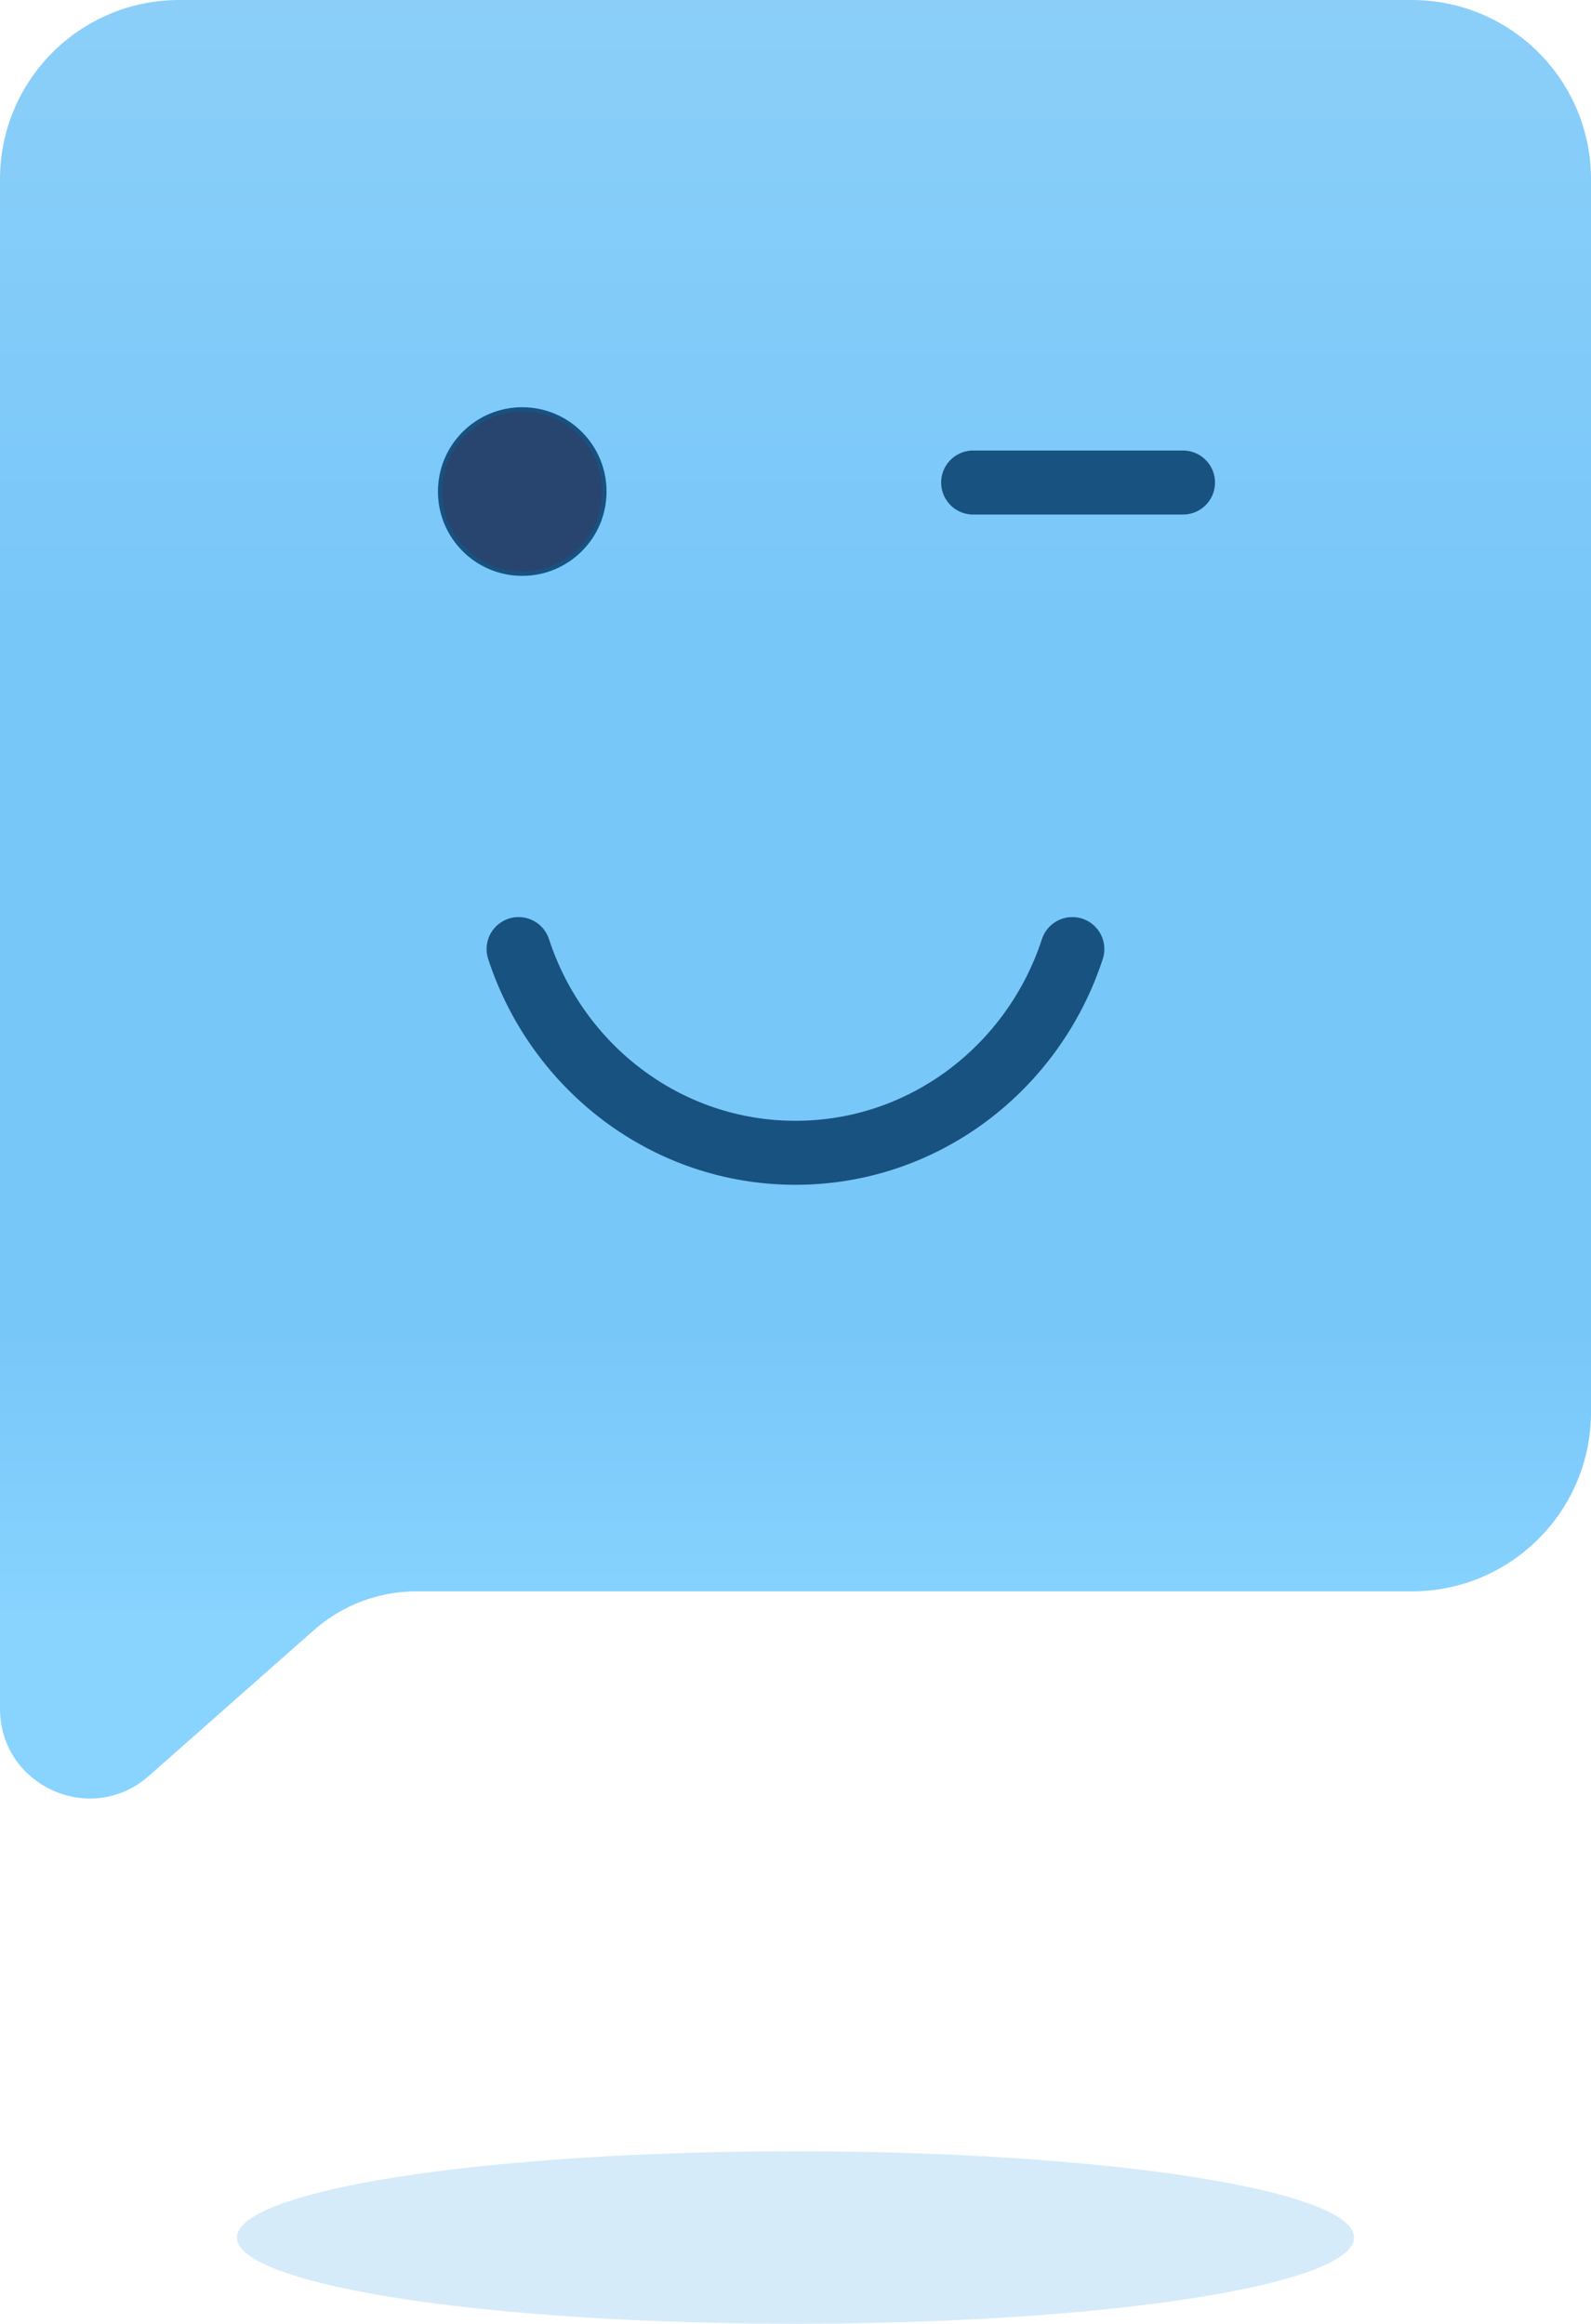
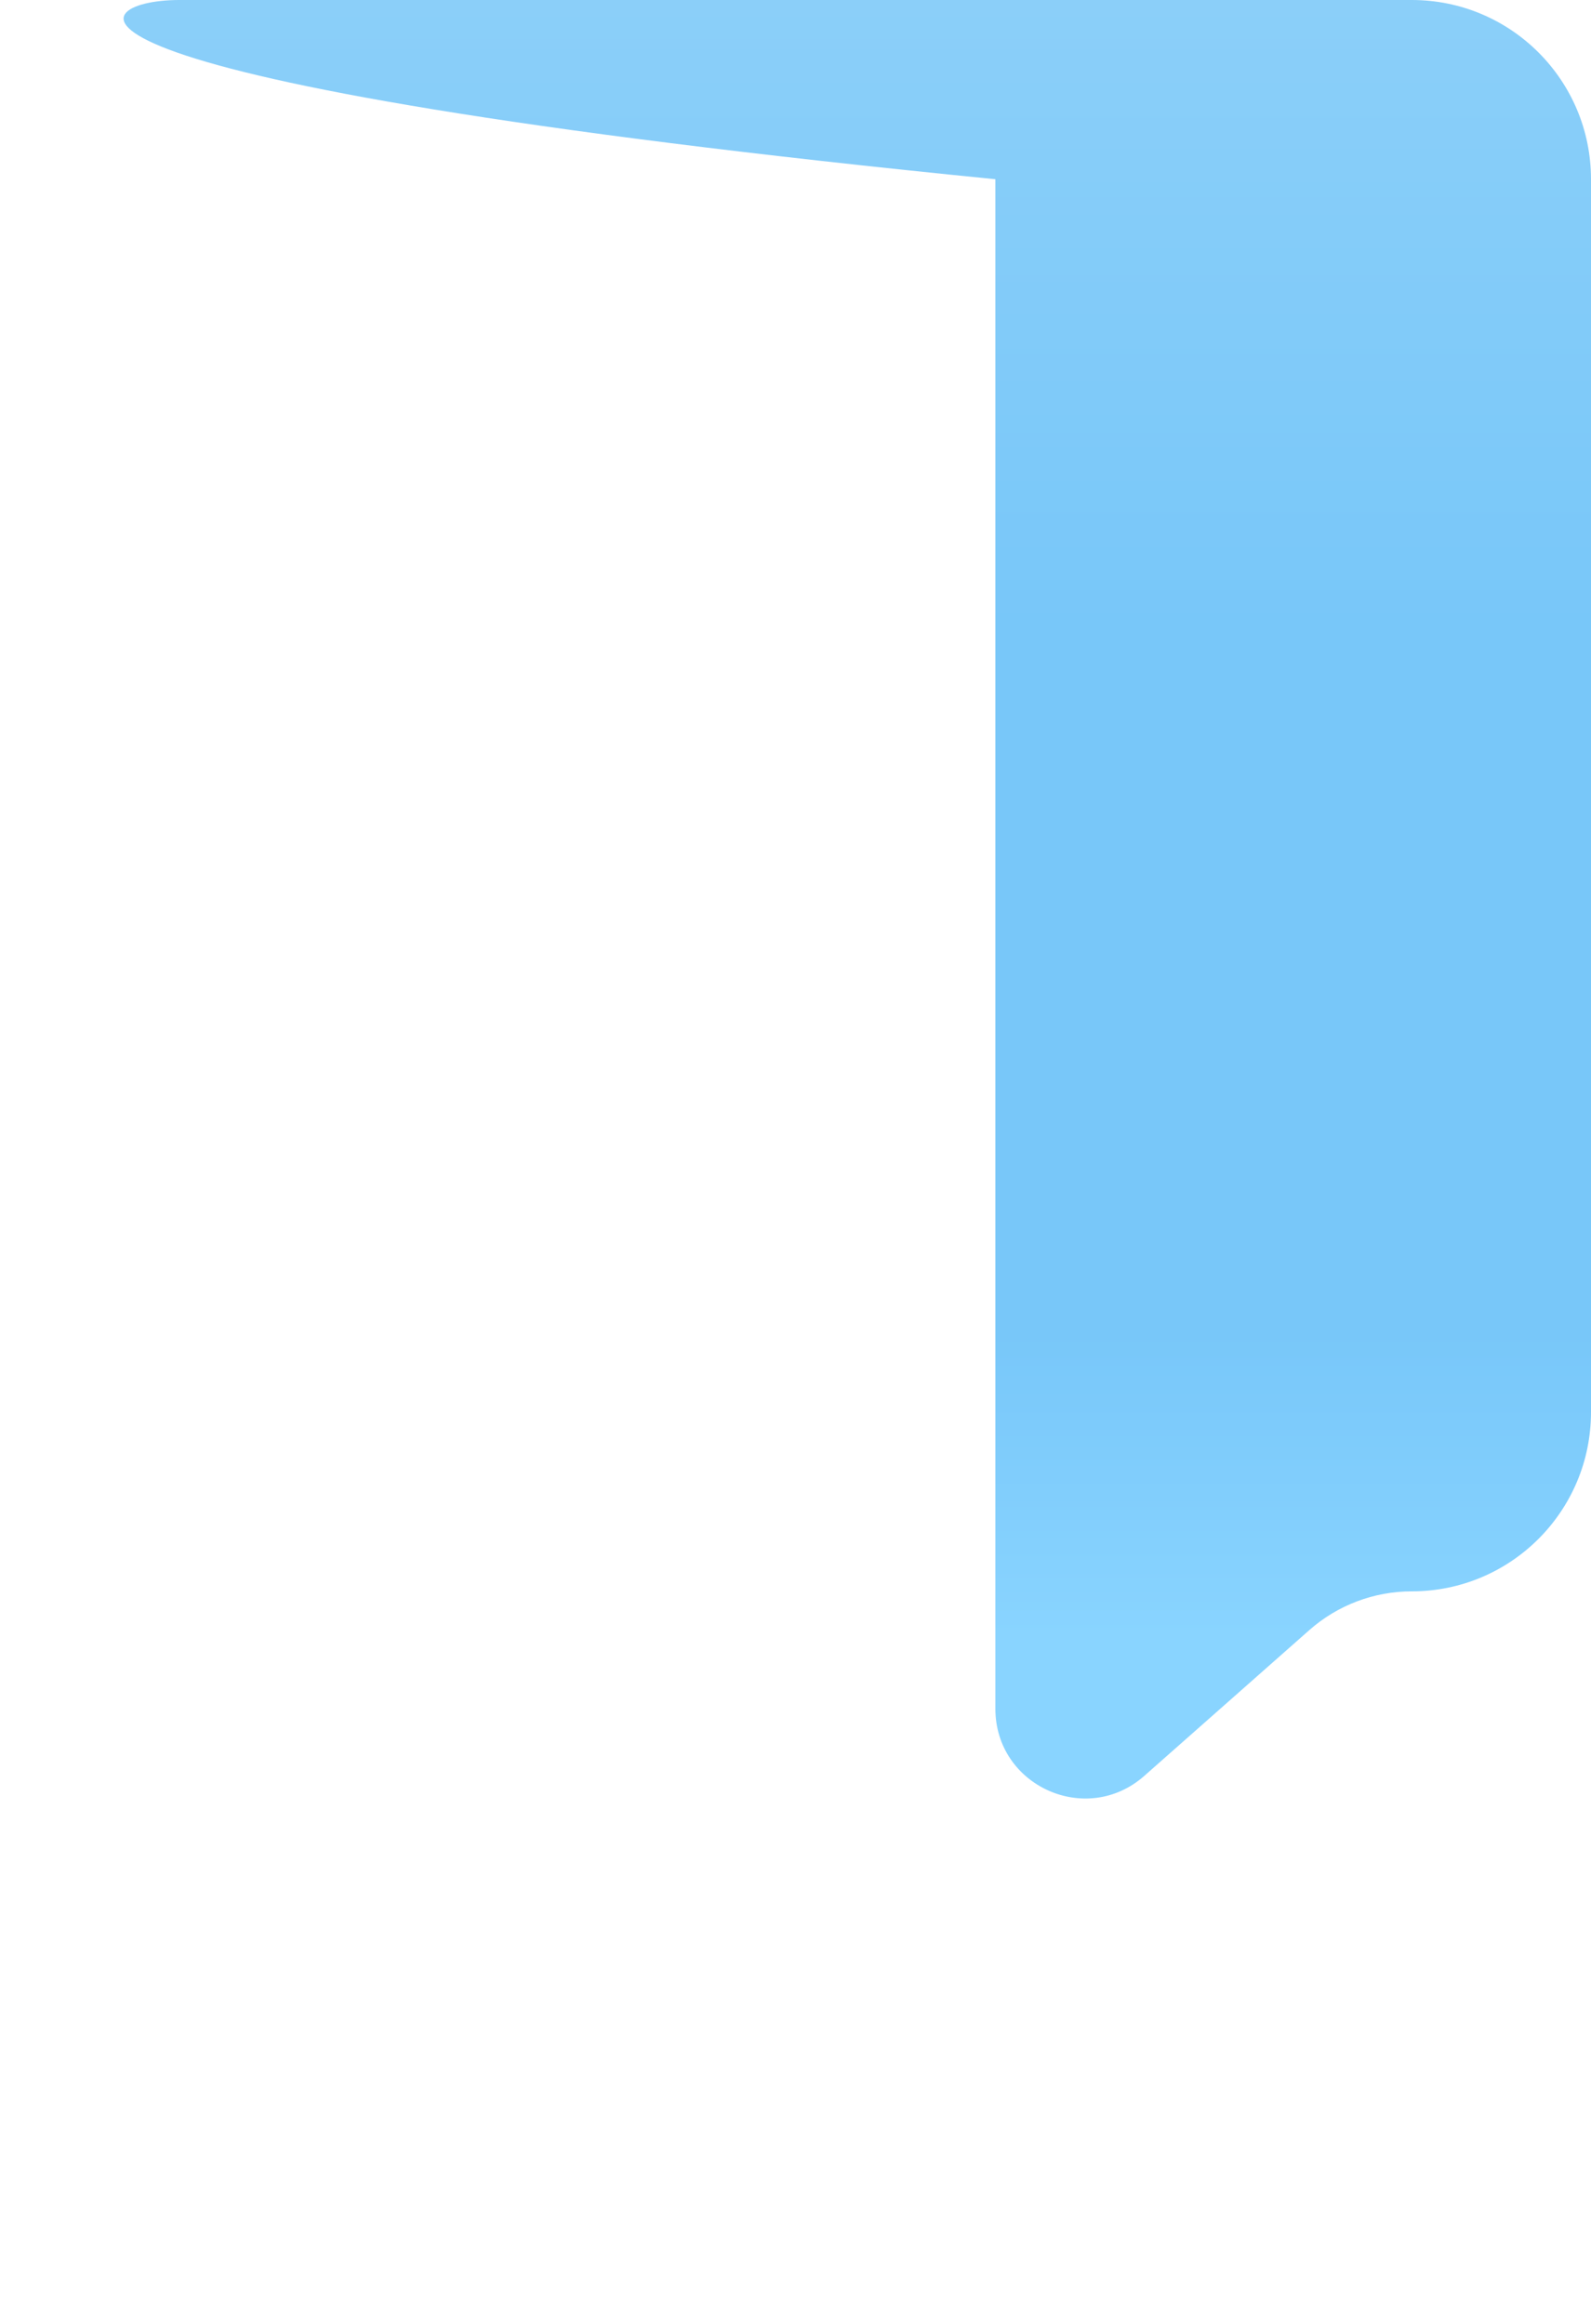
<svg xmlns="http://www.w3.org/2000/svg" id="Layer_2" viewBox="0 0 372.92 544.57">
  <defs>
    <style>.cls-1{fill:#d6ebf9;}.cls-2{fill:url(#linear-gradient);}.cls-3{fill:none;stroke-linecap:round;stroke-width:15px;}.cls-3,.cls-4{stroke:#185281;stroke-miterlimit:10;}.cls-4{fill:#284570;}</style>
    <linearGradient id="linear-gradient" x1="186.46" y1="421.47" x2="186.46" y2="0" gradientUnits="userSpaceOnUse">
      <stop offset=".09" stop-color="#89d4ff" />
      <stop offset=".26" stop-color="#78c7f9" />
      <stop offset=".65" stop-color="#78c7f9" />
      <stop offset="1" stop-color="#8bcff9" />
    </linearGradient>
  </defs>
  <g id="Layer_1-2">
-     <path class="cls-2" d="M330.92,372.92H97.61c-8.85,0-17.4,3.23-24.03,9.09l-38.68,34.16c-13.56,11.97-34.9,2.35-34.9-15.74V42C0,18.8,18.8,0,42,0h288.92c23.2,0,42,18.8,42,42v288.92c0,23.2-18.8,42-42,42Z" />
-     <circle class="cls-4" cx="122.41" cy="115.19" r="19.26" />
-     <line class="cls-3" x1="228.1" y1="113.08" x2="277.29" y2="113.08" />
-     <path class="cls-3" d="M251.35,222.41c-9.05,27.74-34.69,47.74-64.9,47.74s-55.84-20-64.9-47.74" />
-     <ellipse class="cls-1" cx="186.46" cy="524.35" rx="130.93" ry="20.22" />
+     <path class="cls-2" d="M330.92,372.92c-8.85,0-17.4,3.23-24.03,9.09l-38.68,34.16c-13.56,11.97-34.9,2.35-34.9-15.74V42C0,18.8,18.8,0,42,0h288.92c23.2,0,42,18.8,42,42v288.92c0,23.2-18.8,42-42,42Z" />
  </g>
</svg>